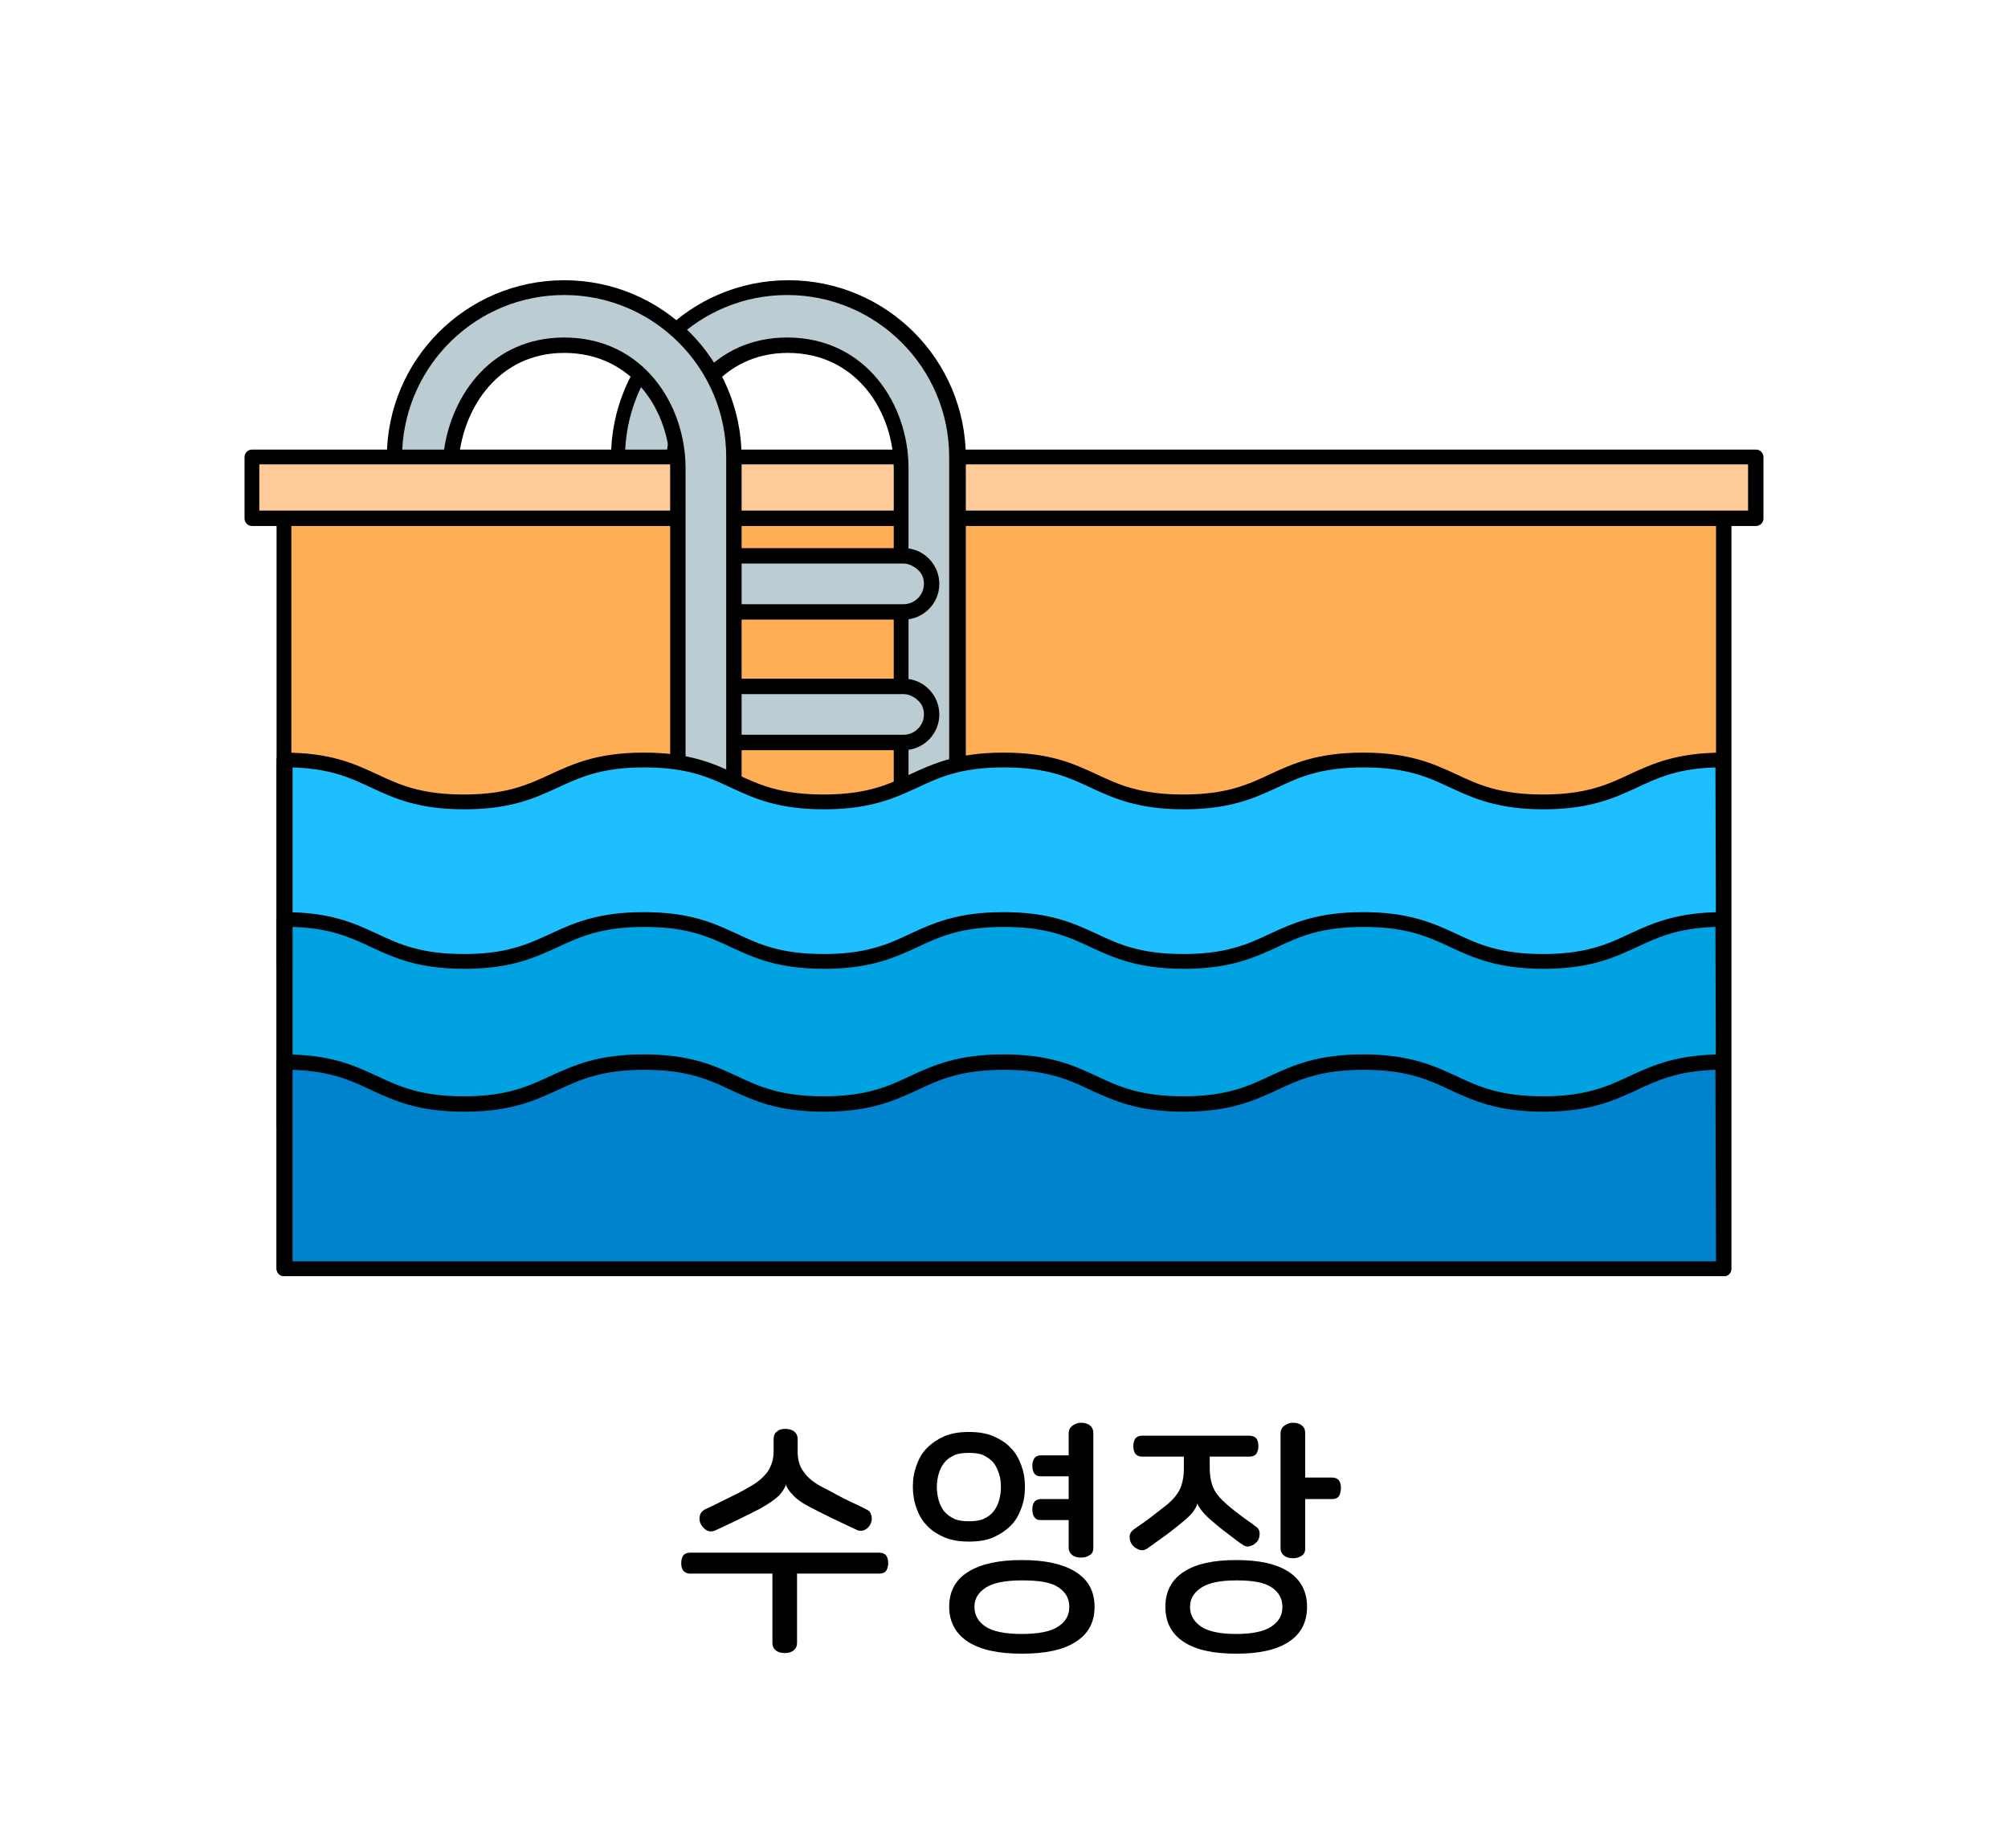
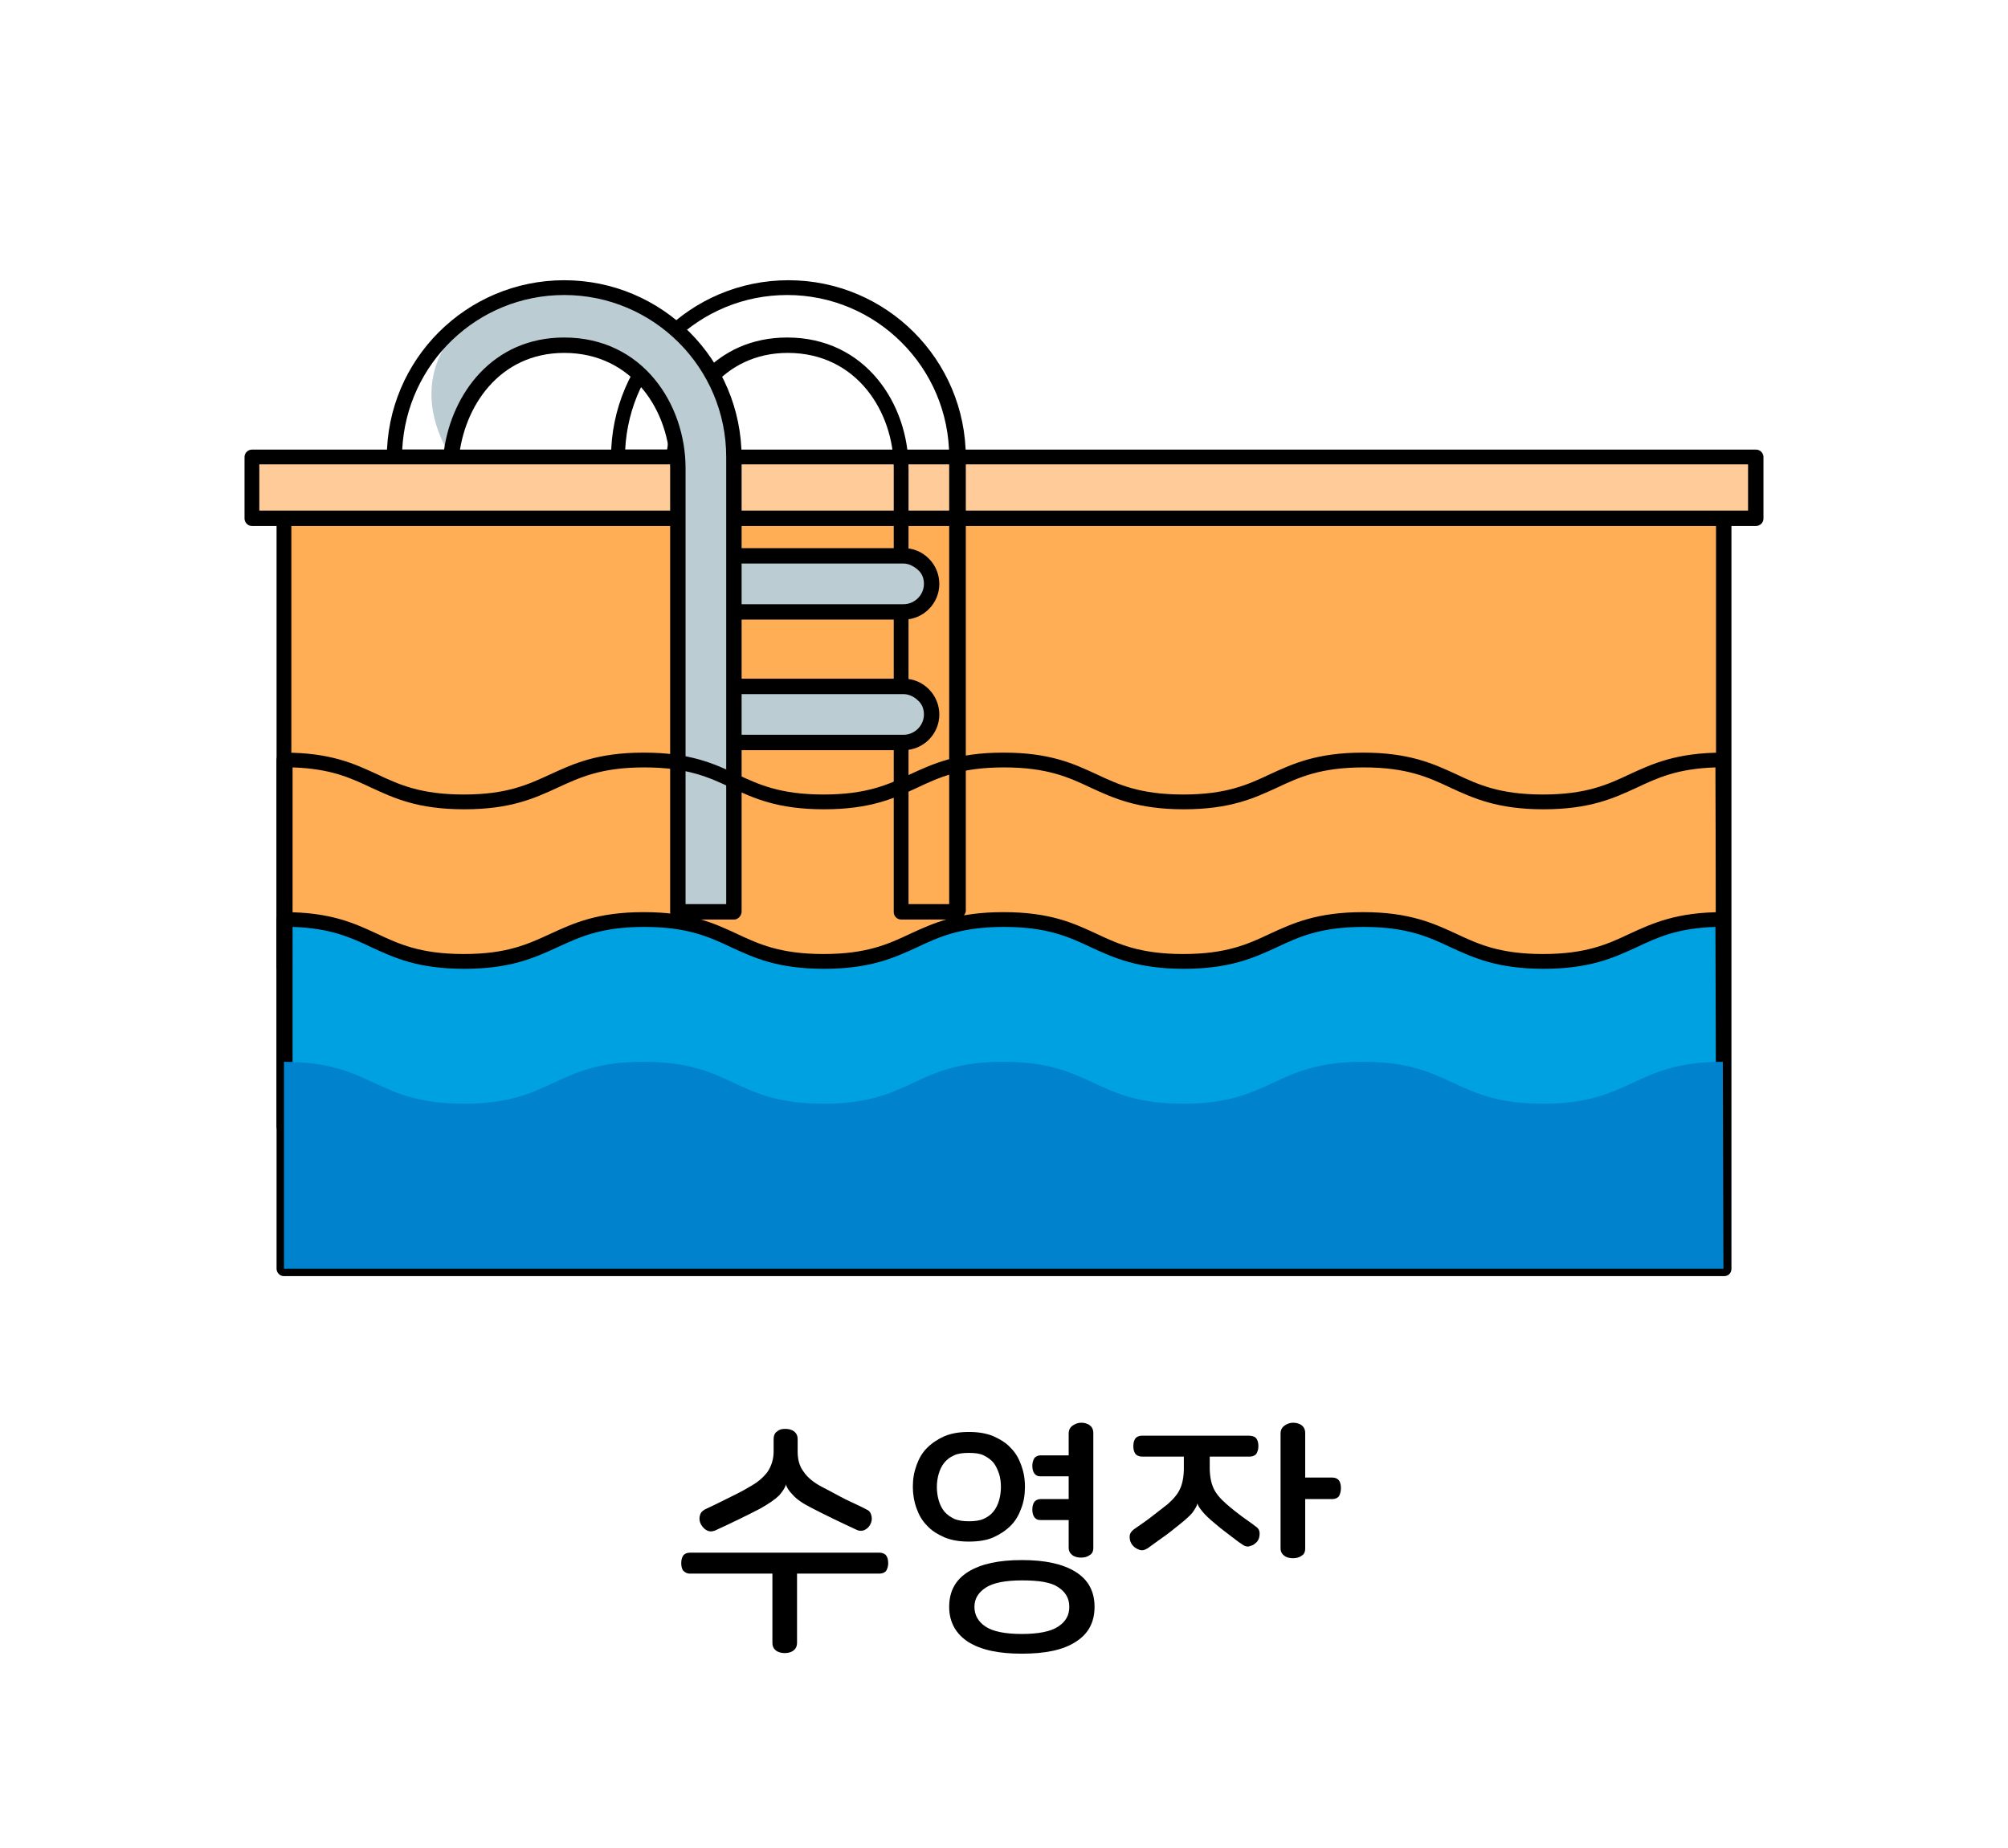
<svg xmlns="http://www.w3.org/2000/svg" version="1.1" id="레이어_1" x="0px" y="0px" viewBox="0 0 326 300" width="326px" height="300px" style="enable-background:new 0 0 326 300;" xml:space="preserve">
  <style type="text/css">
	.st0{fill:#48AFE4;}
	.st1{fill:#FFCC00;}
	.st2{fill:#B500BA;}
	.st3{fill:#008BFF;}
	.st4{fill:#DB9D8D;}
	.st5{fill:#C6C6C6;}
	.st6{fill:#FFC7B5;}
	.st7{fill:#1A4057;}
	.st8{fill:#5CC5FF;}
	.st9{opacity:0.6;fill:#FFFFFF;}
	.st10{fill:#878787;}
	.st11{fill:#DDE3E8;}
	.st12{fill:#00BC2C;}
	.st13{fill:#ACB9C1;}
	.st14{fill:#4B5C63;}
	.st15{fill:#93A5AA;}
	.st16{fill:#1DBFFF;}
	.st17{fill:#FFFFFF;}
	.st18{fill:#4FA55E;}
	.st19{fill:#90D326;}
	.st20{fill:#919191;}
	.st21{fill:#B2B2B2;}
	.st22{fill:#AAAAAA;}
	.st23{fill:#999999;}
	.st24{fill:none;}
	.st25{fill:#153759;}
	.st26{fill:#7E1819;}
	.st27{fill:#164944;}
	.st28{fill:#1D4A7F;}
	.st29{fill:#D93D43;}
	.st30{fill:#3AADA4;}
	.st31{fill:#425466;}
	.st32{fill:#FFD56C;}
	.st33{fill:#A09570;}
	.st34{fill:#38342C;}
	.st35{fill:#CC4E3E;}
	.st36{fill:#FF5C50;}
	.st37{fill:#B5B5B5;}
	.st38{fill:#313E59;}
	.st39{fill:#0A74F2;}
	.st40{fill:#F8FCFF;}
	.st41{fill:#DDE9F3;}
	.st42{fill:#B4C6D1;}
	.st43{fill:#444444;}
	.st44{fill:#6B6B6B;}
	.st45{fill:#E5E5E5;}
	.st46{fill:#02A64D;}
	.st47{fill:#FFCE00;}
	.st48{fill:#404649;}
	.st49{fill:#FF2222;}
	.st50{fill:#FF6B27;}
	.st51{fill:#263B42;}
	.st52{fill:#799BAA;}
	.st53{fill:#FF3E3E;}
	.st54{fill:#D62525;}
	.st55{fill:#BFBFBF;}
	.st56{fill:#898989;}
	.st57{fill:#9049E2;}
	.st58{fill:#EAEAEA;}
	.st59{fill:#FFD815;}
	.st60{fill:#777F82;}
	.st61{fill:#FFAD29;}
	.st62{fill:#00A4DD;}
	.st63{fill:#BDF3FF;}
	.st64{fill:#F0FDFF;}
	.st65{fill:#3D6FEA;}
	.st66{fill:#BF7643;}
	.st67{fill:#5CDCFF;}
	.st68{fill:#48E05A;}
	.st69{fill:#FF0D0D;}
	.st70{fill:#A55200;}
	.st71{fill:#00C160;}
	.st72{fill:#0D9956;}
	.st73{fill:#8BCC38;}
	.st74{fill:#994D1A;}
	.st75{fill:#175FFF;}
	.st76{fill:none;stroke:#000000;stroke-width:2.5;stroke-linecap:round;stroke-linejoin:round;stroke-miterlimit:10;}
	.st77{fill:#9C5FFF;}
	.st78{fill:#33E2AC;}
	.st79{fill:#C90000;}
	.st80{fill:#A08100;}
	.st81{fill:#FFCC99;}
	.st82{fill:#FFAE55;}
	.st83{fill:#BCCCD3;}
	.st84{fill:#00A1E0;}
	.st85{fill:#0083CC;}
	.st86{fill:#3BC62C;}
	.st87{fill:#A7E59E;}
	.st88{fill:#2B9E5C;}
	.st89{fill:#127038;}
	.st90{fill:#EFFCA2;}
	.st91{fill:#2DC93F;}
	.st92{fill:#FF7300;}
	.st93{fill:#995828;}
	.st94{fill:#C67A3C;}
	.st95{fill:#FFC715;}
	.st96{fill:#FEA922;}
	.st97{fill:#97AD15;}
	.st98{fill:#549337;}
	.st99{fill:#EF65C8;}
	.st100{fill:#83D600;}
	.st101{fill:#FF5500;}
	.st102{fill:#0064F4;}
	.st103{fill:#FFD527;}
	.st104{fill:#FF0027;}
	.st105{fill:#000DFF;}
	.st106{fill:#E7CDBA;}
	.st107{fill:#FFF2E9;}
	.st108{fill:#3E6378;}
	.st109{fill:#A6B3BA;}
	.st110{fill:#D17342;}
	.st111{fill:#B6CAD6;}
	.st112{fill:#5AC7ED;}
	.st113{fill:#B56552;}
	.st114{fill:#848484;}
	.st115{fill:#7891A0;}
	.st116{fill:#576F7A;}
	.st117{fill:#B29052;}
	.st118{fill:#35CE20;}
	.st119{fill:#F4F4F4;}
	.st120{fill:#F4D48E;}
	.st121{fill:#D3D3D3;}
	.st122{fill:#D8D8D0;}
	.st123{fill:#7CD8CF;}
	.st124{fill:#B7B7AC;}
	.st125{fill-rule:evenodd;clip-rule:evenodd;fill:#FF0000;}
	.st126{fill:#FF0000;}
	.st127{fill:#B1D3E0;}
	.st128{fill:#7796A0;}
	.st129{fill:#F4EFCE;}
	.st130{fill:#00B2C0;}
	.st131{fill:#38CE56;}
	.st132{fill:#A0866E;}
	.st133{fill:#F9E7B7;}
	.st134{fill:#E0B96C;}
	.st135{fill:#E51010;}
	.st136{fill:#C6A666;}
	.st137{fill:#CCB2A6;}
	.st138{fill:#C3C3D1;}
	.st139{fill:#7BEFE7;}
	.st140{fill:#E62310;}
	.st141{fill:#EF8200;}
	.st142{fill:#F9BE00;}
	.st143{fill:#FE0100;}
	.st144{fill:#FF6600;}
	.st145{fill:#FFB300;}
	.st146{fill:#92867A;}
	.st147{fill:#AEA8A1;}
	.st148{fill:#DDDAD4;}
	.st149{fill:#ACA99F;}
	.st150{fill:#425799;}
	.st151{fill:#FFD400;}
	.st152{fill:#2A8C56;}
	.st153{fill:#41CC06;}
	.st154{fill:#59493D;}
	.st155{fill:#DD7F7F;}
	.st156{fill:#EDBCB2;}
	.st157{fill:#BA605D;}
	.st158{fill:#FFF7F4;}
	.st159{fill:#10C181;}
	.st160{fill:#D8C9B4;}
	.st161{fill:#AA9B8A;}
	.st162{fill:#AA9B8A;stroke:#000000;stroke-width:2.5;stroke-linecap:round;stroke-linejoin:round;stroke-miterlimit:10;}
	.st163{fill:#3FAFAA;}
	.st164{fill:#59D1C8;}
	.st165{fill:#85E0E0;}
	.st166{fill:#A86C52;}
	.st167{fill:#7C4937;}
	.st168{fill:#E2CDAE;}
	.st169{fill:#BCBCBC;}
	.st170{fill:#D6D6D6;}
	.st171{fill:#EFEFEF;}
	.st172{fill:#31729B;}
	.st173{fill:#774646;}
	.st174{fill:#349DD1;}
	.st175{fill:#939393;}
	.st176{fill:#C9C9C9;}
	.st177{fill:#3D70F2;}
	.st178{fill:#8EFF69;}
	.st179{fill:#42CE0F;}
	.st180{fill:#FF719D;}
	.st181{fill:#446093;}
	.st182{fill:#F4FFF0;}
	.st183{fill:#F43838;}
	.st184{fill:#FFE1A4;}
	.st185{fill:#D86141;stroke:#000000;stroke-width:2.5;stroke-linecap:round;stroke-linejoin:round;stroke-miterlimit:10;}
	.st186{fill:#2A73DD;stroke:#000000;stroke-width:2.5;stroke-linecap:round;stroke-linejoin:round;stroke-miterlimit:10;}
	.st187{fill:#915347;stroke:#000000;stroke-width:2.5;stroke-linecap:round;stroke-linejoin:round;stroke-miterlimit:10;}
	.st188{fill:#FFFFFF;stroke:#000000;stroke-width:2.5;stroke-linecap:round;stroke-linejoin:round;stroke-miterlimit:10;}
	.st189{fill:#C9C9C9;stroke:#000000;stroke-width:2.5;stroke-linecap:round;stroke-linejoin:round;stroke-miterlimit:10;}
	.st190{fill:url(#SVGID_1_);stroke:#000000;stroke-width:2.5;stroke-linecap:round;stroke-linejoin:round;stroke-miterlimit:10;}
	.st191{fill:#FF5D03;stroke:#000000;stroke-width:2.5;stroke-linecap:round;stroke-linejoin:round;stroke-miterlimit:10;}
	.st192{fill:#51C200;stroke:#000000;stroke-width:2.5;stroke-linecap:round;stroke-linejoin:round;stroke-miterlimit:10;}
	.st193{fill:#48A0F7;stroke:#000000;stroke-width:2.5;stroke-linecap:round;stroke-linejoin:round;stroke-miterlimit:10;}
	
		.st194{fill:url(#SVGID_00000083060657248142625110000014395193955276962701_);stroke:#000000;stroke-width:2.5;stroke-linecap:round;stroke-linejoin:round;stroke-miterlimit:10;}
	.st195{fill:#FFFFFF;stroke:#000000;stroke-width:2;stroke-linecap:round;stroke-linejoin:round;stroke-miterlimit:10;}
	.st196{fill:#878787;stroke:#000000;stroke-width:2.5;stroke-miterlimit:10;}
	.st197{fill:#FFBD4C;}
	.st198{fill:#AA8A51;}
	.st199{fill:#F9E6BE;}
	.st200{fill:#F3D08E;}
	.st201{fill:#7AED15;}
	.st202{fill:#66789E;}
	.st203{fill:#CED9EA;}
	.st204{fill:#FF5A4D;}
	.st205{fill:#F4FF66;}
	.st206{fill:#3DD7DD;}
	.st207{fill:#E73B4C;}
	.st208{fill:#A0A0A0;}
	.st209{fill:#EEEDE5;}
	.st210{fill:#E2DEC7;}
	.st211{fill:#C6C4B6;}
	.st212{fill:#F7A500;}
	.st213{fill:#FFFEF8;}
	.st214{fill:#896422;}
	.st215{fill:#BAB183;}
	.st216{fill:#EE728E;}
	.st217{fill:#CE093D;}
	.st218{fill:#89062F;}
	.st219{fill:#B7B7B7;}
	.st220{fill:#AA314E;}
	.st221{fill:#AF8F87;}
	.st222{fill:#D3C68D;}
	.st223{fill:#18D6A4;}
	.st224{fill:#C9D3D6;}
	.st225{fill:#9DA7AA;}
	.st226{fill:#D3EADD;}
	.st227{fill:#7FBA9C;}
	.st228{fill:#34B28E;}
	.st229{fill:#FF7712;}
	.st230{fill:#00BC28;}
	.st231{fill:#E5B498;}
	.st232{fill:#B78B76;}
	.st233{fill:#E9FBFF;}
	.st234{fill:#847269;}
	.st235{fill:#CCCCCC;}
	.st236{fill:#CCB3A8;}
	.st237{fill:#9BB8BC;}
	.st238{fill:#C7F8FF;}
	.st239{fill:#4FA504;}
	.st240{fill:#46CC4F;}
	.st241{fill:#ADA995;}
	.st242{fill:#0170DA;}
	.st243{fill:#74E2FF;}
	.st244{fill:#007FFF;}
	.st245{fill:#E52E8A;}
	.st246{fill:#00A3E4;}
	.st247{fill:#B0B0B0;}
	.st248{fill:#F5AB19;}
	.st249{fill:#2A67B0;}
	.st250{fill:#02C3F6;}
	.st251{fill:#17DD20;}
	.st252{fill:#FF4000;}
	.st253{fill:#717171;}
	.st254{fill:#231916;}
	.st255{fill:#8100A0;}
	.st256{fill:#E3007F;}
	.st257{fill:#005BAA;}
	.st258{fill:#7F7F7F;}
	.st259{fill:#012288;}
	.st260{fill:#0161D2;}
	.st261{fill:#42B649;}
	.st262{fill:#D2ECFB;}
	.st263{fill:#14348E;}
	.st264{fill:#EDE82B;}
	.st265{fill:#DF2725;}
	.st266{fill:#2D4D9C;}
	.st267{fill:#FF2732;}
	.st268{fill:#53ABB9;}
	.st269{fill:#E40219;}
	.st270{fill:#F39700;}
	.st271{fill:#777777;}
	.st272{fill:#60E5F3;}
	.st273{fill:#C1C1C1;}
	.st274{fill:#FF6700;}
	.st275{fill:#FFB600;}
	.st276{fill:#D18B8B;}
	.st277{fill:#AF4B4B;}
	.st278{fill:#E0B4A9;}
	.st279{fill:#EFD200;}
	.st280{fill:#686868;}
	.st281{fill:#FFDFD9;}
	.st282{fill:#FFFAD2;}
	.st283{fill:#76848C;}
	.st284{fill:#F54337;}
	.st285{fill:#9567D6;}
	.st286{fill:#414E58;}
	.st287{fill:#F8D48B;}
	.st288{fill:#00D2E2;}
	.st289{fill:#FFE600;}
	.st290{fill:#F5D837;}
</style>
  <g>
    <path d="M143.9,252.6c0.2,0.3,0.3,0.7,0.3,1.2c0,0.5-0.1,0.8-0.3,1.2c-0.2,0.3-0.6,0.5-1.1,0.5h-13.4v11.2c0,0.6-0.2,1-0.6,1.3   c-0.4,0.3-0.9,0.4-1.4,0.4c-0.5,0-1-0.1-1.4-0.4c-0.4-0.3-0.6-0.7-0.6-1.3v-11.2h-13.4c-0.5,0-0.8-0.2-1.1-0.5   c-0.2-0.3-0.3-0.7-0.3-1.2c0-0.5,0.1-0.9,0.3-1.2c0.2-0.3,0.6-0.5,1.1-0.5h30.8C143.3,252.1,143.7,252.3,143.9,252.6z" />
    <path d="M127.5,232c0.5,0,1,0.1,1.4,0.4c0.4,0.3,0.6,0.7,0.6,1.3v2c0,1.3,0.3,2.4,1,3.3c0.6,0.9,1.6,1.7,2.9,2.4   c1.4,0.7,2.6,1.4,3.8,2c1.2,0.6,2.4,1.1,3.5,1.7c0.5,0.2,0.7,0.6,0.8,1.1s0,0.9-0.2,1.3c-0.2,0.4-0.5,0.7-0.9,0.9   c-0.4,0.2-0.9,0.2-1.3,0c-2.6-1.2-5.1-2.4-7.4-3.6c-1.4-0.7-2.4-1.4-3-2.1c-0.6-0.6-1-1.2-1.1-1.7h0c-0.1,0.5-0.5,1.1-1.1,1.8   c-0.6,0.6-1.6,1.3-3,2.1c-2.3,1.2-4.8,2.4-7.4,3.6c-0.5,0.2-0.9,0.2-1.3,0c-0.4-0.2-0.7-0.5-1-1c-0.2-0.4-0.3-0.8-0.2-1.3   c0.1-0.5,0.3-0.8,0.8-1.1c1.1-0.5,2.3-1.1,3.5-1.7c1.2-0.6,2.5-1.2,3.8-2c1.3-0.7,2.2-1.5,2.9-2.4c0.6-0.9,1-2,1-3.3v-2   c0-0.6,0.2-1.1,0.6-1.3C126.5,232.1,126.9,232,127.5,232z" />
    <path d="M157.3,232.5c1.5,0,2.8,0.2,4,0.7c1.1,0.5,2.1,1.1,2.8,1.9c0.8,0.8,1.3,1.7,1.7,2.8c0.4,1.1,0.6,2.2,0.6,3.5   c0,1.3-0.2,2.5-0.6,3.5c-0.4,1.1-0.9,2-1.7,2.8c-0.8,0.8-1.7,1.4-2.8,1.9c-1.1,0.5-2.5,0.7-4,0.7c-1.5,0-2.8-0.2-4-0.7   c-1.1-0.5-2.1-1.1-2.8-1.9c-0.8-0.8-1.3-1.7-1.7-2.8c-0.4-1.1-0.6-2.3-0.6-3.5c0-1.3,0.2-2.4,0.6-3.5c0.4-1.1,0.9-2,1.7-2.8   c0.8-0.8,1.7-1.4,2.8-1.9C154.5,232.7,155.8,232.5,157.3,232.5z M157.3,235.9c-1,0-1.8,0.1-2.4,0.4c-0.7,0.3-1.2,0.7-1.6,1.2   s-0.7,1.1-0.9,1.8s-0.3,1.4-0.3,2.1c0,0.8,0.1,1.5,0.3,2.2c0.2,0.7,0.5,1.3,0.9,1.8c0.4,0.5,1,0.9,1.6,1.2c0.7,0.3,1.5,0.4,2.4,0.4   s1.8-0.1,2.4-0.4c0.7-0.3,1.2-0.7,1.6-1.2c0.4-0.5,0.7-1.1,0.9-1.8c0.2-0.7,0.3-1.4,0.3-2.2c0-0.7-0.1-1.5-0.3-2.1   s-0.5-1.3-0.9-1.8s-1-0.9-1.6-1.2C159.1,236,158.3,235.9,157.3,235.9z" />
    <path d="M165.9,253.3c3.7,0,6.6,0.6,8.7,1.9s3.1,3.2,3.1,5.7c0,2.5-1,4.4-3.1,5.7c-2,1.3-4.9,1.9-8.7,1.9s-6.6-0.6-8.7-1.9   c-2-1.3-3.1-3.2-3.1-5.7c0-2.5,1-4.4,3.1-5.7S162.2,253.3,165.9,253.3z M165.9,256.6c-2.7,0-4.7,0.4-5.9,1.2   c-1.2,0.8-1.8,1.8-1.8,3.1c0,1.3,0.6,2.4,1.8,3.2s3.2,1.2,5.9,1.2c2.7,0,4.7-0.4,5.9-1.2c1.2-0.8,1.8-1.8,1.8-3.2s-0.6-2.4-1.8-3.2   C170.6,256.9,168.7,256.6,165.9,256.6z" />
    <path d="M175.5,231c0.5,0,1,0.1,1.4,0.4c0.4,0.3,0.6,0.7,0.6,1.3v18.6c0,0.6-0.2,1-0.6,1.2c-0.4,0.3-0.9,0.4-1.4,0.4   c-0.5,0-1-0.1-1.4-0.4c-0.4-0.3-0.6-0.7-0.6-1.2v-4.5h-4.6c-0.5,0-0.8-0.2-1-0.5c-0.2-0.3-0.3-0.7-0.3-1.2s0.1-0.9,0.3-1.2   c0.2-0.3,0.6-0.5,1-0.5h4.6v-3.7h-4.6c-0.5,0-0.8-0.2-1-0.5c-0.2-0.3-0.3-0.7-0.3-1.2c0-0.5,0.1-0.8,0.3-1.2c0.2-0.3,0.6-0.5,1-0.5   h4.6v-3.5c0-0.6,0.2-1,0.6-1.3C174.5,231.2,175,231,175.5,231z" />
    <path d="M204,233.6c0.2,0.3,0.3,0.7,0.3,1.2s-0.1,0.8-0.3,1.2c-0.2,0.3-0.6,0.5-1.1,0.5h-6.5v1.8c0,1.3,0.2,2.4,0.6,3.3   c0.4,0.9,1.1,1.7,2,2.5c0.9,0.8,1.8,1.5,2.6,2.1c0.8,0.6,1.6,1.1,2.2,1.6c0.5,0.3,0.7,0.7,0.7,1.2s-0.1,0.9-0.4,1.3   c-0.3,0.3-0.6,0.6-1.1,0.7c-0.4,0.2-0.9,0.1-1.4-0.3c-0.5-0.3-1.1-0.8-1.9-1.4s-1.6-1.2-2.4-1.9c-1-0.8-1.7-1.5-2.1-2   c-0.4-0.5-0.7-0.9-0.8-1.3h0c-0.1,0.5-0.4,0.9-0.8,1.5c-0.4,0.5-1.2,1.2-2.2,2c-0.9,0.7-1.7,1.4-2.6,2c-0.8,0.6-1.7,1.2-2.5,1.8   c-0.5,0.3-0.9,0.4-1.4,0.2c-0.5-0.2-0.8-0.4-1.1-0.8c-0.3-0.4-0.4-0.8-0.4-1.3s0.3-0.9,0.7-1.2c1-0.7,1.9-1.3,2.8-2   s1.8-1.4,2.7-2.1c0.9-0.8,1.6-1.6,2-2.5s0.6-2,0.6-3.3v-1.9h-6.8c-0.5,0-0.9-0.2-1.1-0.5c-0.2-0.3-0.3-0.7-0.3-1.2s0.1-0.9,0.3-1.2   c0.2-0.3,0.6-0.5,1.1-0.5h17.2C203.4,233.1,203.8,233.3,204,233.6z" />
-     <path d="M200.7,253.3c3.7,0,6.5,0.6,8.5,1.9s3,3.2,3,5.7c0,2.5-1,4.4-3,5.7c-2,1.3-4.8,1.9-8.5,1.9s-6.5-0.6-8.5-1.9   c-2-1.3-3-3.2-3-5.7c0-2.5,1-4.4,3-5.7S197,253.3,200.7,253.3z M200.7,256.6c-2.6,0-4.5,0.4-5.7,1.2c-1.2,0.8-1.8,1.8-1.8,3.1   c0,1.3,0.6,2.4,1.8,3.2c1.2,0.8,3.1,1.2,5.7,1.2c2.6,0,4.5-0.4,5.7-1.2c1.2-0.8,1.8-1.8,1.8-3.2s-0.6-2.4-1.8-3.2   C205.2,256.9,203.3,256.6,200.7,256.6z" />
    <path d="M209.9,231c0.5,0,1,0.1,1.4,0.4c0.4,0.3,0.6,0.7,0.6,1.3v7.2h4.4c0.5,0,0.9,0.2,1.1,0.5c0.2,0.3,0.3,0.7,0.3,1.2   c0,0.5-0.1,0.9-0.3,1.3c-0.2,0.3-0.6,0.5-1.1,0.5h-4.4v8c0,0.6-0.2,1-0.6,1.2c-0.4,0.3-0.9,0.4-1.4,0.4c-0.5,0-1-0.1-1.4-0.4   c-0.4-0.3-0.6-0.7-0.6-1.2v-18.6c0-0.6,0.2-1,0.6-1.3C208.9,231.2,209.4,231,209.9,231z" />
  </g>
  <g>
    <rect x="40.9" y="74.2" class="st81" width="244.2" height="10" />
    <path d="M285.1,85.4H40.9c-0.7,0-1.2-0.6-1.2-1.2v-10c0-0.7,0.6-1.2,1.2-1.2h244.2c0.7,0,1.2,0.6,1.2,1.2v10   C286.3,84.9,285.7,85.4,285.1,85.4z M42.1,82.9h241.7v-7.5H42.1V82.9z" />
    <rect x="46.1" y="84.2" class="st82" width="233.8" height="121.8" />
    <path d="M279.9,207.2H46.1c-0.7,0-1.2-0.6-1.2-1.2V84.2c0-0.7,0.6-1.2,1.2-1.2h233.8c0.7,0,1.2,0.6,1.2,1.2V206   C281.1,206.7,280.6,207.2,279.9,207.2z M47.3,204.8h231.3V85.4H47.3V204.8z" />
-     <path class="st83" d="M146.3,148V76c0-10.2-6.9-20-18.4-20c-10.9,0-17.5,8.8-18.4,18.2h-9.2c0-15.2,12.3-27.6,27.6-27.6   s27.6,12.3,27.6,27.6V148H146.3z" />
    <path d="M155.4,149.3h-9.1c-0.7,0-1.2-0.6-1.2-1.2V76c0-9.1-6-18.7-17.2-18.7c-10.6,0-16.3,8.8-17.1,17.1c-0.1,0.6-0.6,0.8-1.2,0.8   h-9.2c-0.7,0-1.2-0.2-1.2-0.9c0-15.9,12.9-28.8,28.8-28.8c15.9,0,28.8,12.9,28.8,28.8V148C156.6,148.7,156.1,149.3,155.4,149.3z    M147.5,146.8h6.6V74.2c0-14.5-11.8-26.3-26.3-26.3c-14.1,0-25.6,11.1-26.3,25.1h6.8c1.3-9,7.8-18.2,19.5-18.2   c12.8,0,19.7,10.9,19.7,21.2V146.8z" />
    <path class="st83" d="M146.7,99.3h-28.2c-2.5,0-4.6-2-4.6-4.6v0c0-2.5,2-4.6,4.6-4.6h28.2c2.5,0,4.6,2,4.6,4.6v0   C151.2,97.3,149.2,99.3,146.7,99.3z" />
    <path d="M146.7,100.6h-28.2c-3.2,0-5.8-2.6-5.8-5.8s2.6-5.8,5.8-5.8h28.2c1.6,0,3,0.6,4.1,1.7c1.1,1.1,1.7,2.6,1.7,4.1   C152.5,98,149.9,100.6,146.7,100.6z M118.5,91.5c-1.8,0-3.3,1.5-3.3,3.3s1.5,3.3,3.3,3.3h28.2c1.8,0,3.3-1.5,3.3-3.3   c0-0.9-0.3-1.7-1-2.3s-1.5-1-2.3-1H118.5z" />
    <path class="st83" d="M146.7,120.6h-28.2c-2.5,0-4.6-2-4.6-4.6v0c0-2.5,2-4.6,4.6-4.6h28.2c2.5,0,4.6,2,4.6,4.6v0   C151.2,118.6,149.2,120.6,146.7,120.6z" />
    <path d="M146.7,121.8h-28.2c-3.2,0-5.8-2.6-5.8-5.8s2.6-5.8,5.8-5.8h28.2c1.6,0,3,0.6,4.1,1.7c1.1,1.1,1.7,2.6,1.7,4.1   C152.5,119.2,149.9,121.8,146.7,121.8z M118.5,112.7c-1.8,0-3.3,1.5-3.3,3.3s1.5,3.3,3.3,3.3h28.2c1.8,0,3.3-1.5,3.3-3.3   c0-0.9-0.3-1.7-1-2.3c-0.6-0.6-1.5-1-2.3-1H118.5z" />
    <g>
-       <path class="st83" d="M110,148V76c0-10.2-6.9-20-18.4-20c-10.9,0-17.5,8.8-18.4,18.2H64C64,59,76.4,46.7,91.6,46.7    s27.6,12.3,27.6,27.6V148H110z" />
+       <path class="st83" d="M110,148V76c0-10.2-6.9-20-18.4-20c-10.9,0-17.5,8.8-18.4,18.2C64,59,76.4,46.7,91.6,46.7    s27.6,12.3,27.6,27.6V148H110z" />
      <path d="M119.2,149.3H110c-0.7,0-1.2-0.6-1.2-1.2V76c0-9.1-6-18.7-17.2-18.7c-10.6,0-16.3,8.8-17.1,17.1c-0.1,0.6-0.6,0.9-1.2,0.9    H64c-0.7,0-1.2-0.3-1.2-1c0-15.9,12.9-28.8,28.8-28.8c15.9,0,28.8,12.9,28.8,28.8V148C120.4,148.7,119.8,149.3,119.2,149.3z     M111.3,146.8h6.6V74.2c0-14.5-11.8-26.3-26.3-26.3C77.5,47.9,66,59,65.3,73h6.8c1.3-9,7.8-18.2,19.5-18.2    c12.8,0,19.7,10.9,19.7,21.2V146.8z" />
    </g>
-     <path class="st16" d="M46.1,123.3c14.6,0,14.6,6.8,29.2,6.8c14.6,0,14.6-6.8,29.2-6.8c14.6,0,14.6,6.8,29.2,6.8   c14.6,0,14.6-6.8,29.2-6.8c14.6,0,14.6,6.8,29.2,6.8c14.6,0,14.6-6.8,29.2-6.8c14.6,0,14.6,6.8,29.2,6.8c14.6,0,14.6-6.8,29.2-6.8   l0.1,33.6H46.1V123.3z" />
    <path d="M279.9,158.2H46.1c-0.7,0-1.2-0.6-1.2-1.2v-33.6c0-0.7,0.6-1.2,1.2-1.2c7.6,0,11.4,1.8,15.1,3.5c3.6,1.7,7.1,3.3,14.1,3.3   c7,0,10.4-1.6,14.1-3.3c3.7-1.7,7.6-3.5,15.1-3.5c7.6,0,11.4,1.8,15.1,3.5c3.6,1.7,7.1,3.3,14.1,3.3c7,0,10.5-1.6,14.1-3.3   c3.7-1.7,7.6-3.5,15.1-3.5c7.6,0,11.4,1.8,15.1,3.5c3.6,1.7,7.1,3.3,14.1,3.3s10.5-1.6,14.1-3.3c3.7-1.7,7.6-3.5,15.1-3.5   s11.4,1.8,15.1,3.5c3.6,1.7,7.1,3.3,14.1,3.3s10.5-1.6,14.1-3.3c3.7-1.7,7.6-3.5,15.1-3.5c0.7,0,1.2,0.6,1.2,1.2l0.1,33.6   c0,0.3-0.1,0.7-0.4,0.9C280.5,158,280.2,158.2,279.9,158.2z M47.3,155.7h231.3l-0.1-31.1c-6.2,0.2-9.4,1.7-12.8,3.3   c-3.7,1.7-7.6,3.5-15.1,3.5s-11.4-1.8-15.1-3.5c-3.6-1.7-7.1-3.3-14.1-3.3s-10.5,1.6-14.1,3.3c-3.7,1.7-7.6,3.5-15.1,3.5   s-11.4-1.8-15.1-3.5c-3.6-1.7-7.1-3.3-14.1-3.3c-7,0-10.5,1.6-14.1,3.3c-3.7,1.7-7.6,3.5-15.1,3.5c-7.6,0-11.4-1.8-15.1-3.5   c-3.6-1.7-7.1-3.3-14.1-3.3c-7,0-10.4,1.6-14.1,3.3c-3.7,1.7-7.6,3.5-15.1,3.5c-7.6,0-11.4-1.8-15.1-3.5c-3.4-1.6-6.6-3.1-12.8-3.3   V155.7z" />
    <path class="st84" d="M46.1,149.2c14.6,0,14.6,6.8,29.2,6.8c14.6,0,14.6-6.8,29.2-6.8c14.6,0,14.6,6.8,29.2,6.8   c14.6,0,14.6-6.8,29.2-6.8c14.6,0,14.6,6.8,29.2,6.8c14.6,0,14.6-6.8,29.2-6.8c14.6,0,14.6,6.8,29.2,6.8c14.6,0,14.6-6.8,29.2-6.8   l0.1,33.6H46.1V149.2z" />
    <path d="M279.9,184.1H46.1c-0.7,0-1.2-0.6-1.2-1.2v-33.6c0-0.7,0.6-1.2,1.2-1.2c7.6,0,11.4,1.8,15.1,3.5c3.6,1.7,7.1,3.3,14.1,3.3   c7,0,10.4-1.6,14.1-3.3c3.7-1.7,7.6-3.5,15.1-3.5c7.6,0,11.4,1.8,15.1,3.5c3.6,1.7,7.1,3.3,14.1,3.3s10.5-1.6,14.1-3.3   c3.7-1.7,7.6-3.5,15.1-3.5c7.6,0,11.4,1.8,15.1,3.5c3.6,1.7,7.1,3.3,14.1,3.3s10.5-1.6,14.1-3.3c3.7-1.7,7.6-3.5,15.1-3.5   s11.4,1.8,15.1,3.5c3.6,1.7,7.1,3.3,14.1,3.3s10.5-1.6,14.1-3.3c3.7-1.7,7.6-3.5,15.1-3.5c0.7,0,1.2,0.6,1.2,1.2l0.1,33.6   c0,0.3-0.1,0.7-0.4,0.9C280.5,184,280.2,184.1,279.9,184.1z M47.3,181.6h231.3l-0.1-31.1c-6.2,0.2-9.4,1.7-12.8,3.3   c-3.7,1.7-7.6,3.5-15.1,3.5s-11.4-1.8-15.1-3.5c-3.6-1.7-7.1-3.3-14.1-3.3s-10.5,1.6-14.1,3.3c-3.7,1.7-7.6,3.5-15.1,3.5   s-11.4-1.8-15.1-3.5c-3.6-1.7-7.1-3.3-14.1-3.3c-7,0-10.5,1.6-14.1,3.3c-3.7,1.7-7.6,3.5-15.1,3.5c-7.6,0-11.4-1.8-15.1-3.5   c-3.6-1.7-7.1-3.3-14.1-3.3c-7,0-10.4,1.6-14.1,3.3c-3.7,1.7-7.6,3.5-15.1,3.5c-7.6,0-11.4-1.8-15.1-3.5c-3.4-1.6-6.6-3.1-12.8-3.3   V181.6z" />
    <path class="st85" d="M46.1,172.4c14.6,0,14.6,6.8,29.2,6.8c14.6,0,14.6-6.8,29.2-6.8c14.6,0,14.6,6.8,29.2,6.8   c14.6,0,14.6-6.8,29.2-6.8c14.6,0,14.6,6.8,29.2,6.8c14.6,0,14.6-6.8,29.2-6.8c14.6,0,14.6,6.8,29.2,6.8c14.6,0,14.6-6.8,29.2-6.8   l0.1,33.6H46.1V172.4z" />
-     <path d="M279.9,207.2H46.1c-0.7,0-1.2-0.6-1.2-1.2v-33.6c0-0.7,0.6-1.2,1.2-1.2c7.6,0,11.4,1.8,15.1,3.5c3.6,1.7,7.1,3.3,14.1,3.3   c7,0,10.4-1.6,14.1-3.3c3.7-1.7,7.6-3.5,15.1-3.5c7.6,0,11.4,1.8,15.1,3.5c3.6,1.7,7.1,3.3,14.1,3.3c7,0,10.5-1.6,14.1-3.3   c3.7-1.7,7.6-3.5,15.1-3.5c7.6,0,11.4,1.8,15.1,3.5c3.6,1.7,7.1,3.3,14.1,3.3s10.5-1.6,14.1-3.3c3.7-1.7,7.6-3.5,15.1-3.5   s11.4,1.8,15.1,3.5c3.6,1.7,7.1,3.3,14.1,3.3s10.5-1.6,14.1-3.3c3.7-1.7,7.6-3.5,15.1-3.5c0.7,0,1.2,0.6,1.2,1.2l0.1,33.6   c0,0.3-0.1,0.7-0.4,0.9C280.5,207.1,280.2,207.2,279.9,207.2z M47.3,204.8h231.3l-0.1-31.1c-6.2,0.2-9.4,1.7-12.8,3.3   c-3.7,1.7-7.6,3.5-15.1,3.5s-11.4-1.8-15.1-3.5c-3.6-1.7-7.1-3.3-14.1-3.3s-10.5,1.6-14.1,3.3c-3.7,1.7-7.6,3.5-15.1,3.5   s-11.4-1.8-15.1-3.5c-3.6-1.7-7.1-3.3-14.1-3.3c-7,0-10.5,1.6-14.1,3.3c-3.7,1.7-7.6,3.5-15.1,3.5c-7.6,0-11.4-1.8-15.1-3.5   c-3.6-1.7-7.1-3.3-14.1-3.3c-7,0-10.4,1.6-14.1,3.3c-3.7,1.7-7.6,3.5-15.1,3.5c-7.6,0-11.4-1.8-15.1-3.5c-3.4-1.6-6.6-3.1-12.8-3.3   V204.8z" />
  </g>
</svg>